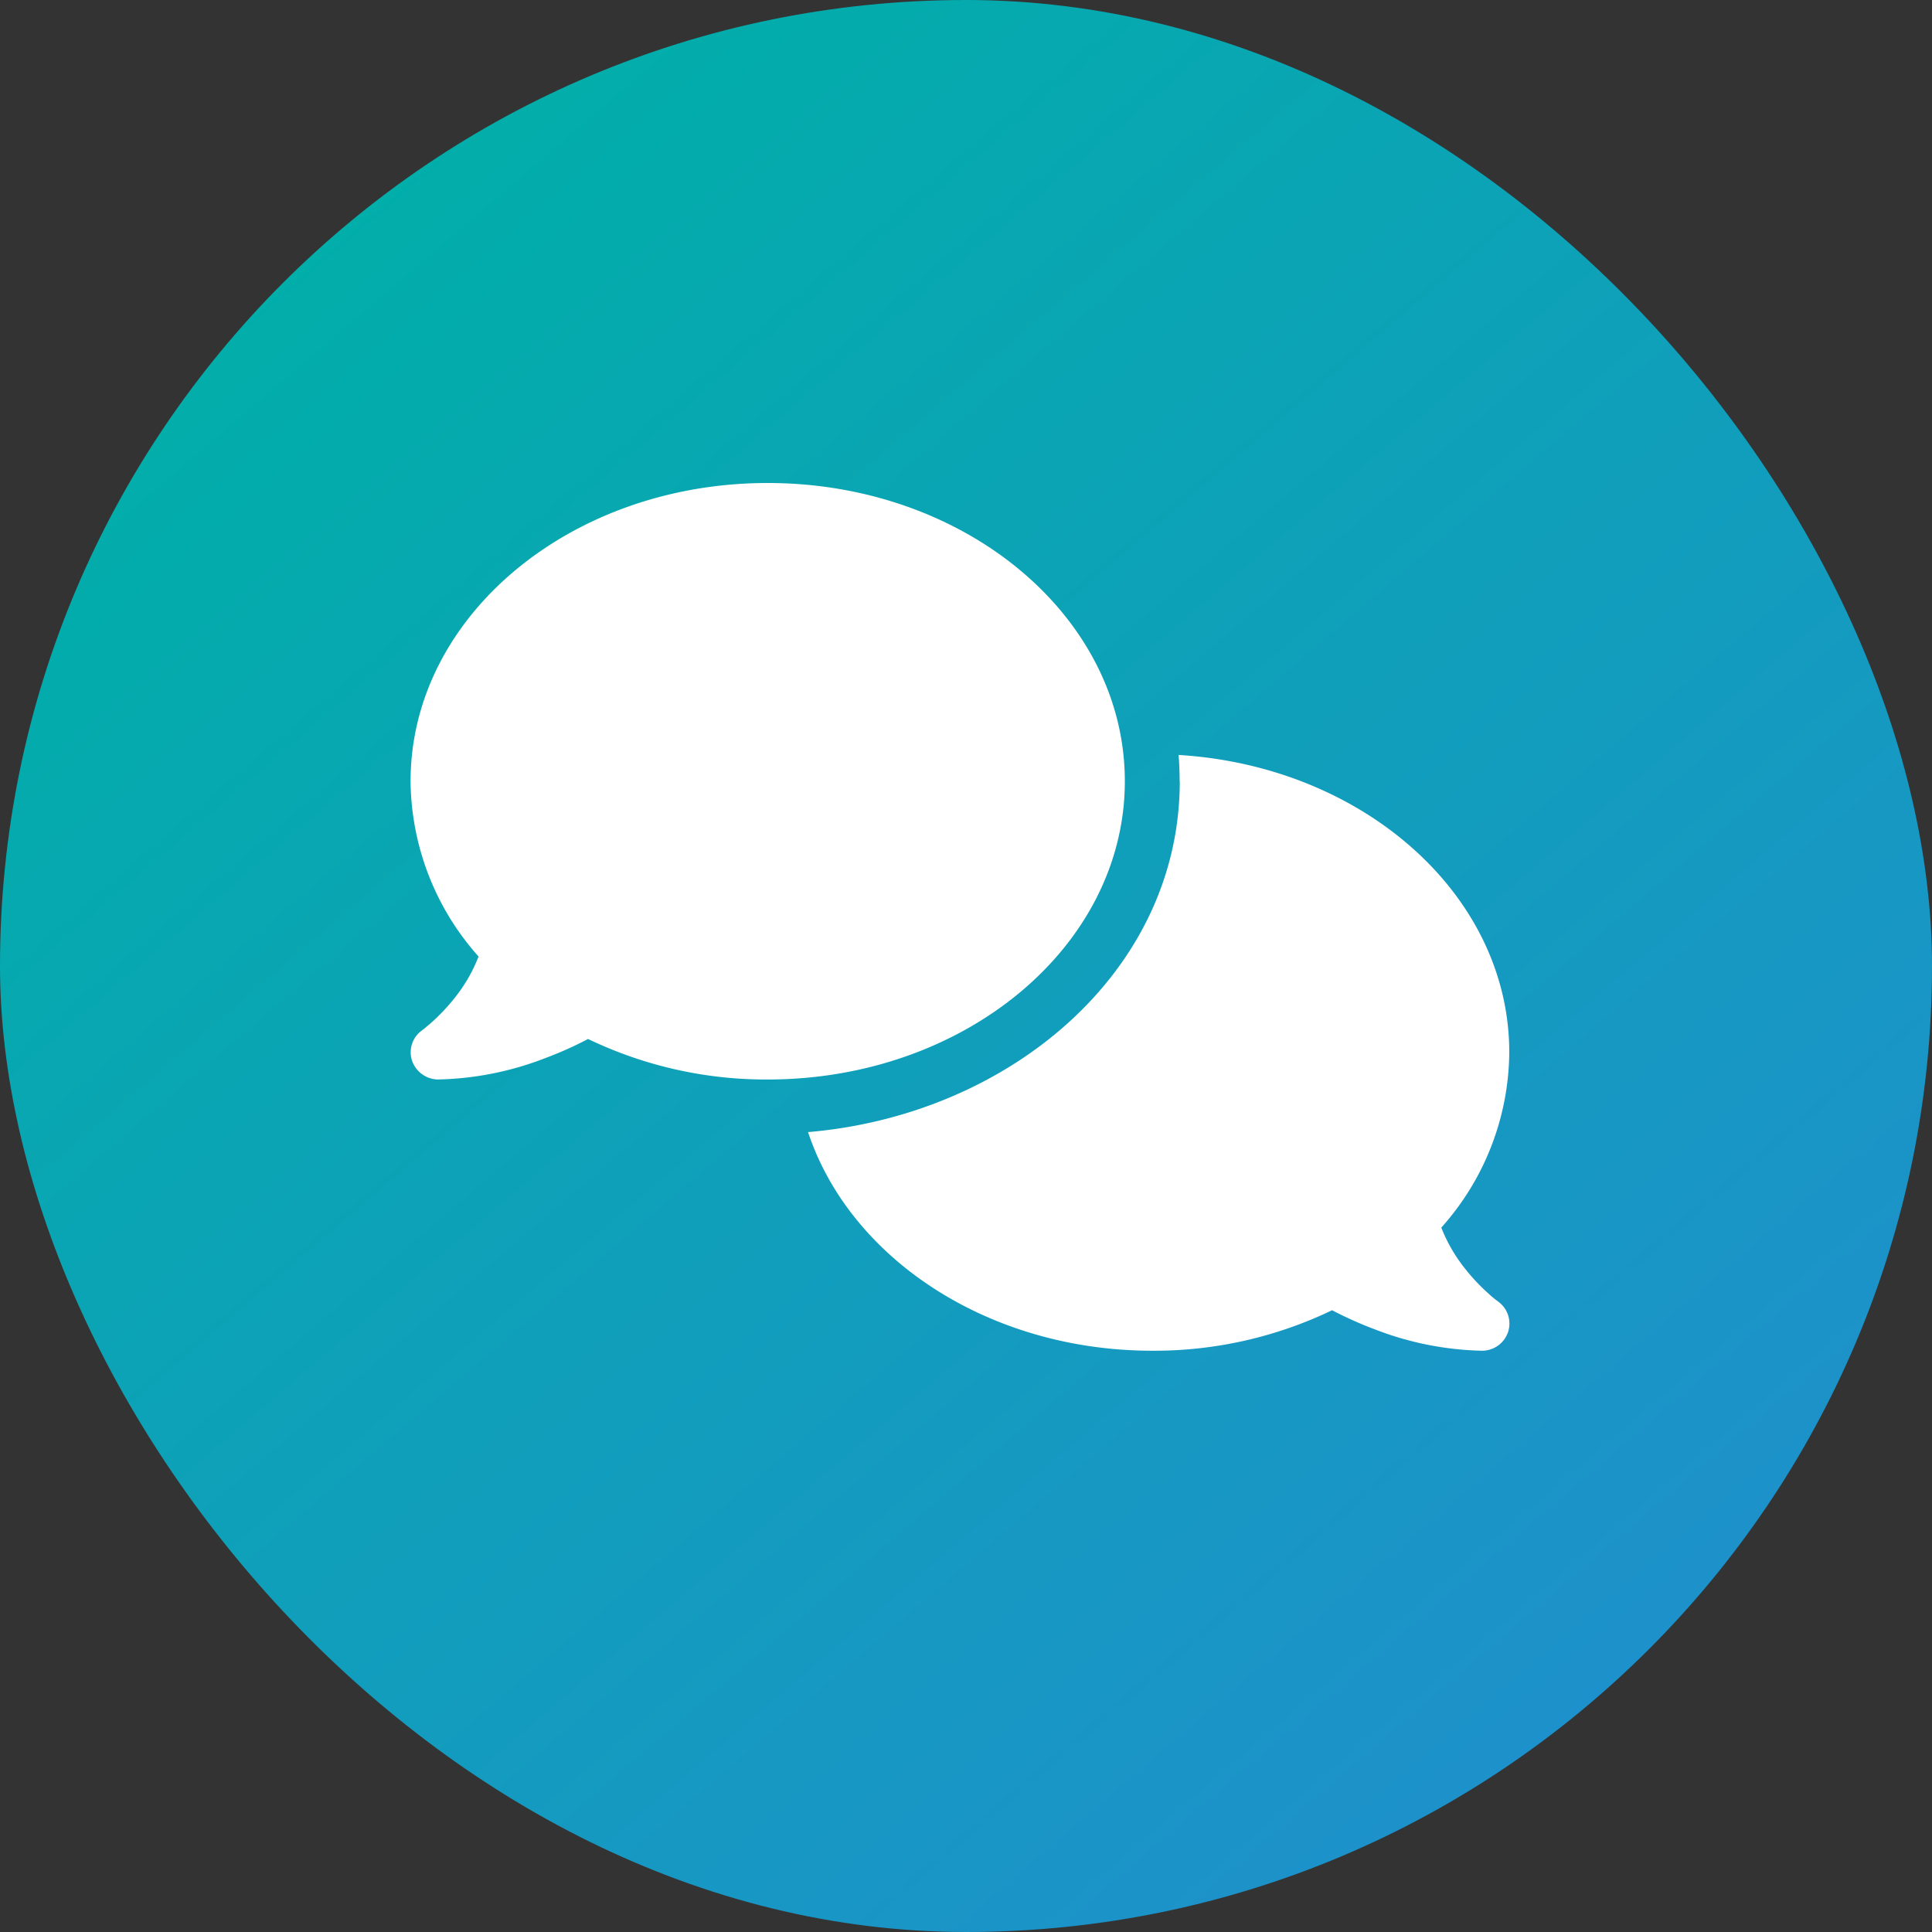
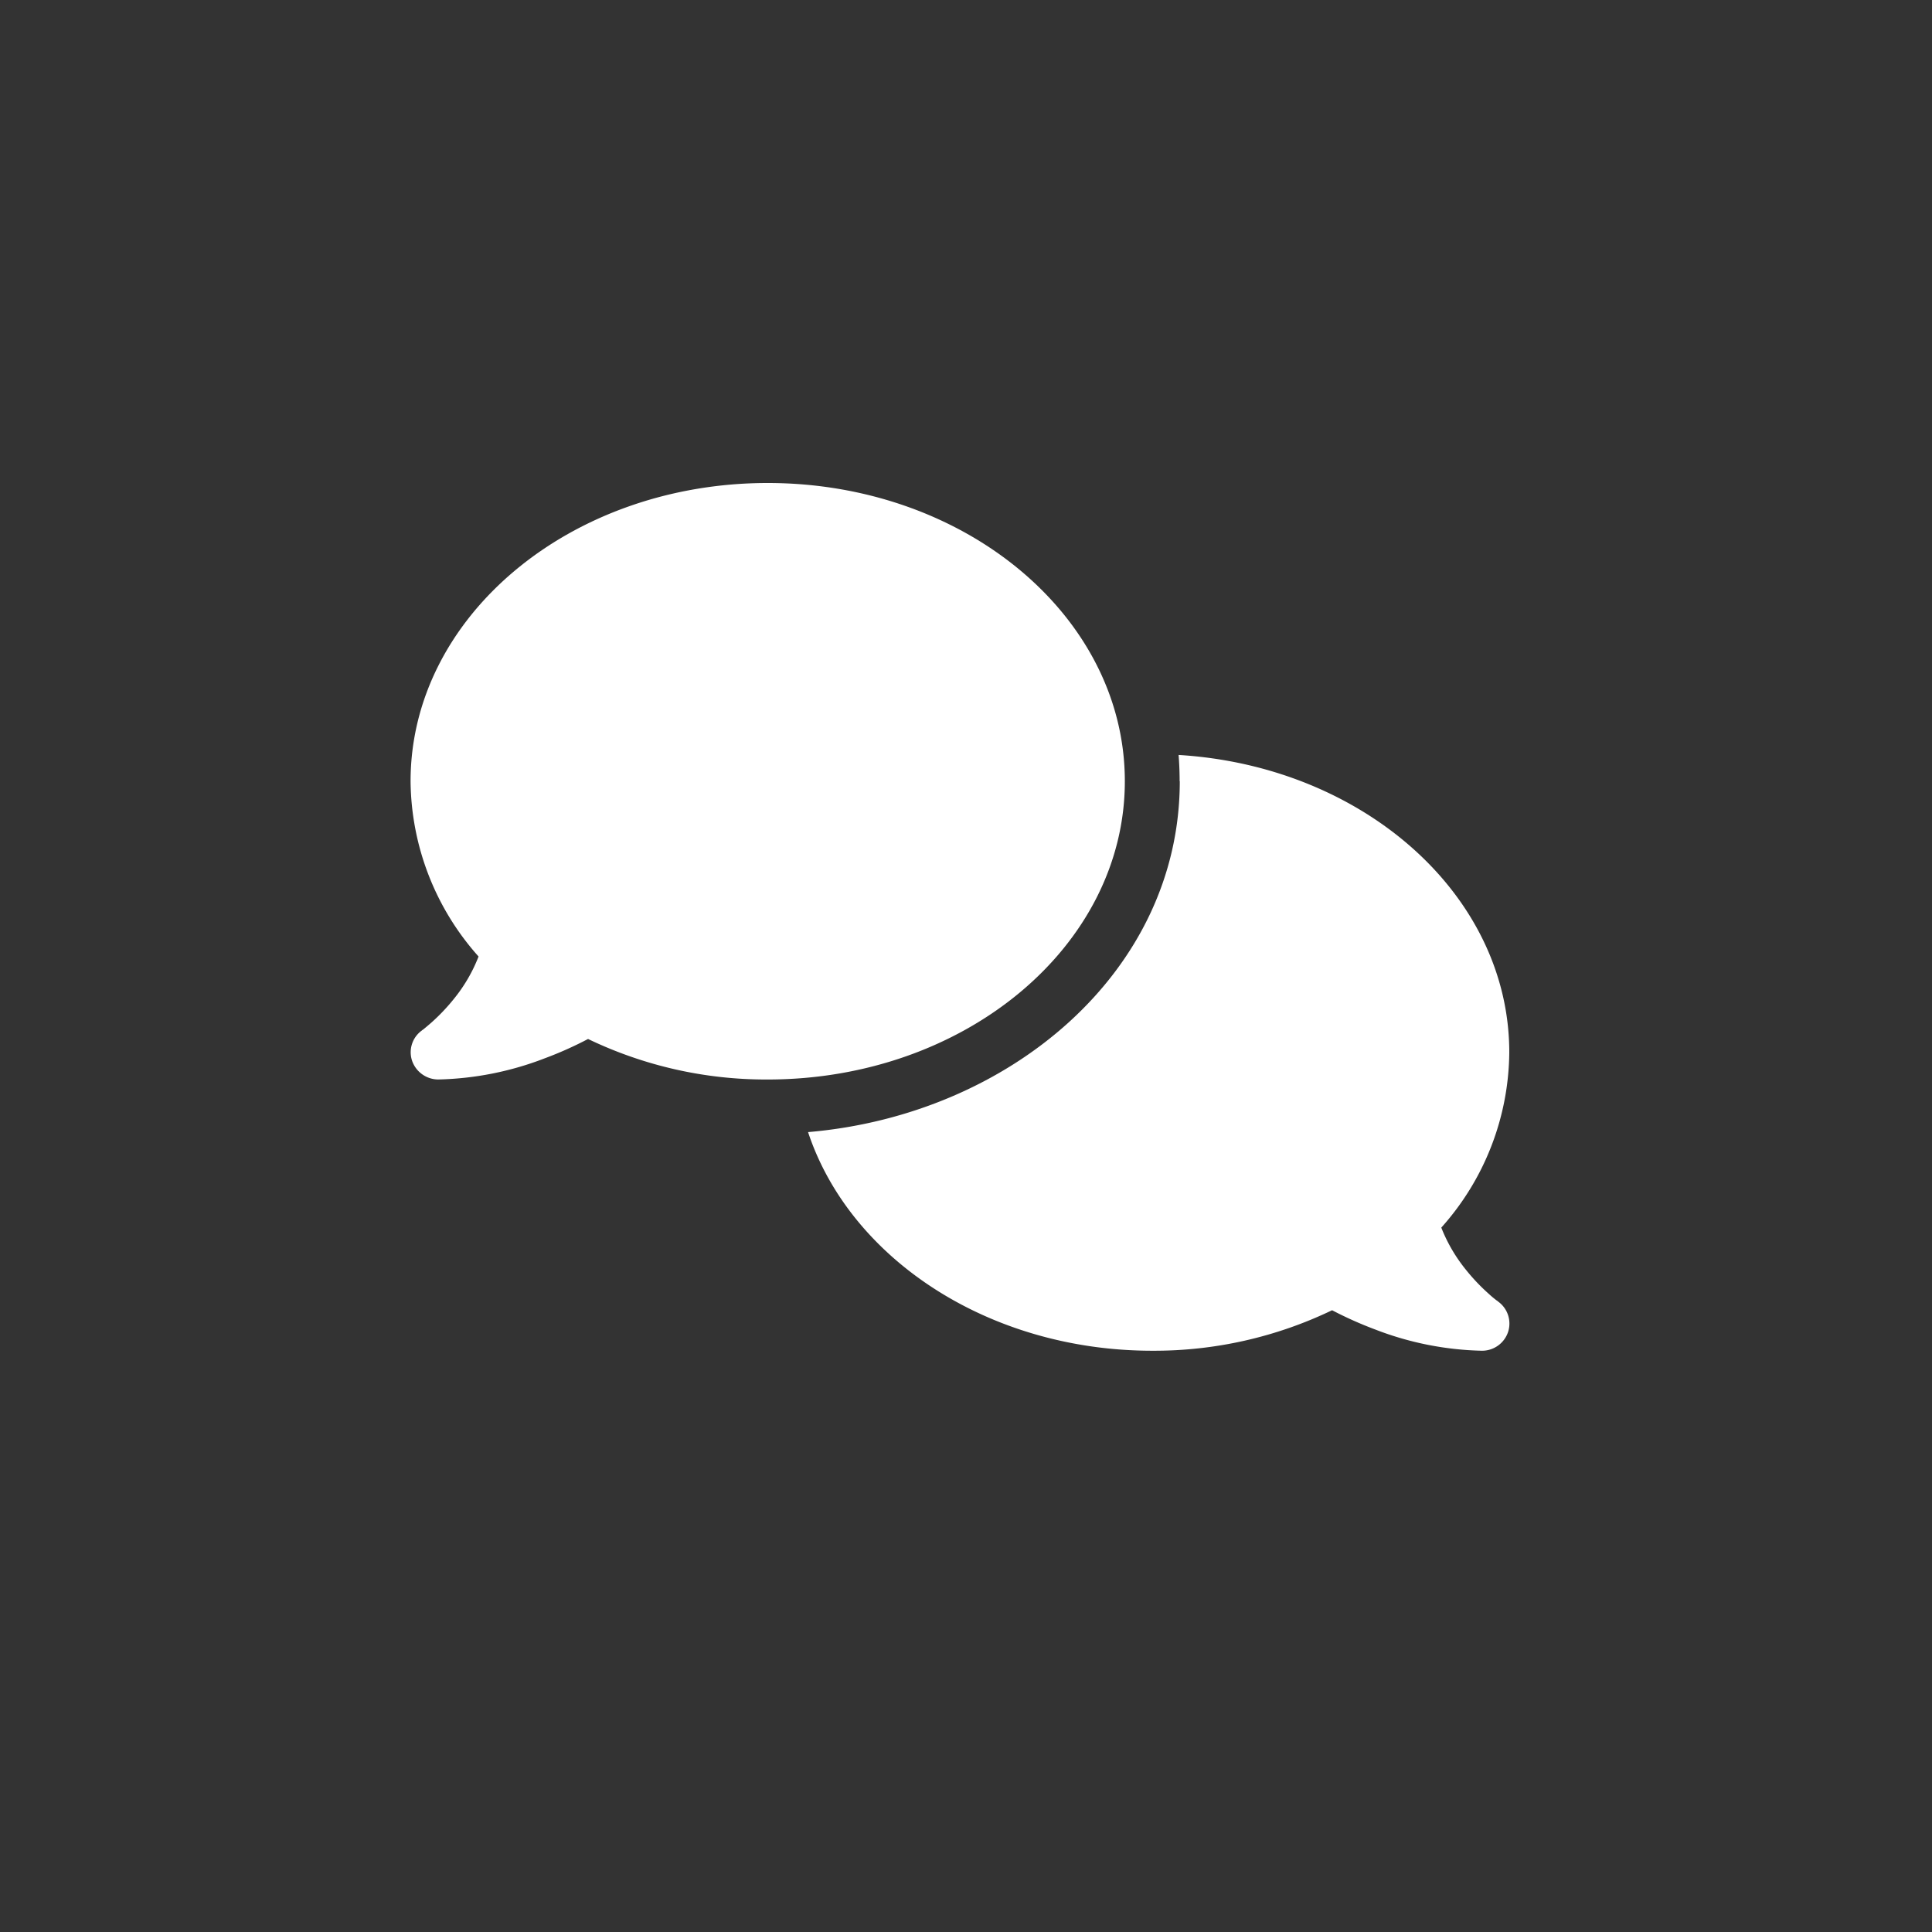
<svg xmlns="http://www.w3.org/2000/svg" width="80" height="80" viewBox="0 0 80 80">
  <rect x="0" y="0" width="80" height="80" fill="#333333" stroke="none" />
  <defs>
    <linearGradient id="linear-gradient" x1="0.832" y1="1" x2="0.092" y2="0.135" gradientUnits="objectBoundingBox">
      <stop offset="0" stop-color="#208ece" />
      <stop offset="1" stop-color="#00afa8" />
    </linearGradient>
  </defs>
  <g id="functions_img09.svg" transform="translate(-8664 -3594)">
-     <rect id="長方形_71" data-name="長方形 71" width="80" height="80" rx="40" transform="translate(8664 3594)" fill="url(#linear-gradient)" />
    <path id="comments-solid" d="M14.778,24.7c8.169,0,14.788-5.53,14.788-12.351S22.947,0,14.778,0-.01,5.53-.01,12.351a11.031,11.031,0,0,0,2.815,7.256A6.494,6.494,0,0,1,1.8,21.341a8.091,8.091,0,0,1-.946,1c-.128.112-.235.2-.306.26a.628.628,0,0,1-.078.056l-.014.014h0a1.111,1.111,0,0,0-.405,1.249,1.152,1.152,0,0,0,1.081.779,12.993,12.993,0,0,0,4.415-.877,15.23,15.23,0,0,0,1.792-.8A16.989,16.989,0,0,0,14.778,24.7ZM31.841,12.351c0,7.881-7.046,13.818-15.392,14.527,1.728,5.221,7.458,9.053,14.255,9.053a16.989,16.989,0,0,0,7.444-1.677,15.775,15.775,0,0,0,1.792.8,12.994,12.994,0,0,0,4.415.877,1.136,1.136,0,0,0,1.081-.779,1.121,1.121,0,0,0-.412-1.256h0l-.014-.014c-.014-.014-.043-.028-.078-.056-.071-.056-.178-.14-.306-.26a8.092,8.092,0,0,1-.946-1,6.606,6.606,0,0,1-1.01-1.733,11,11,0,0,0,2.815-7.256c0-6.513-6.036-11.853-13.693-12.316.028.358.043.723.043,1.088Z" transform="translate(8681.011 3614)" fill="#fff" />
  </g>
</svg>